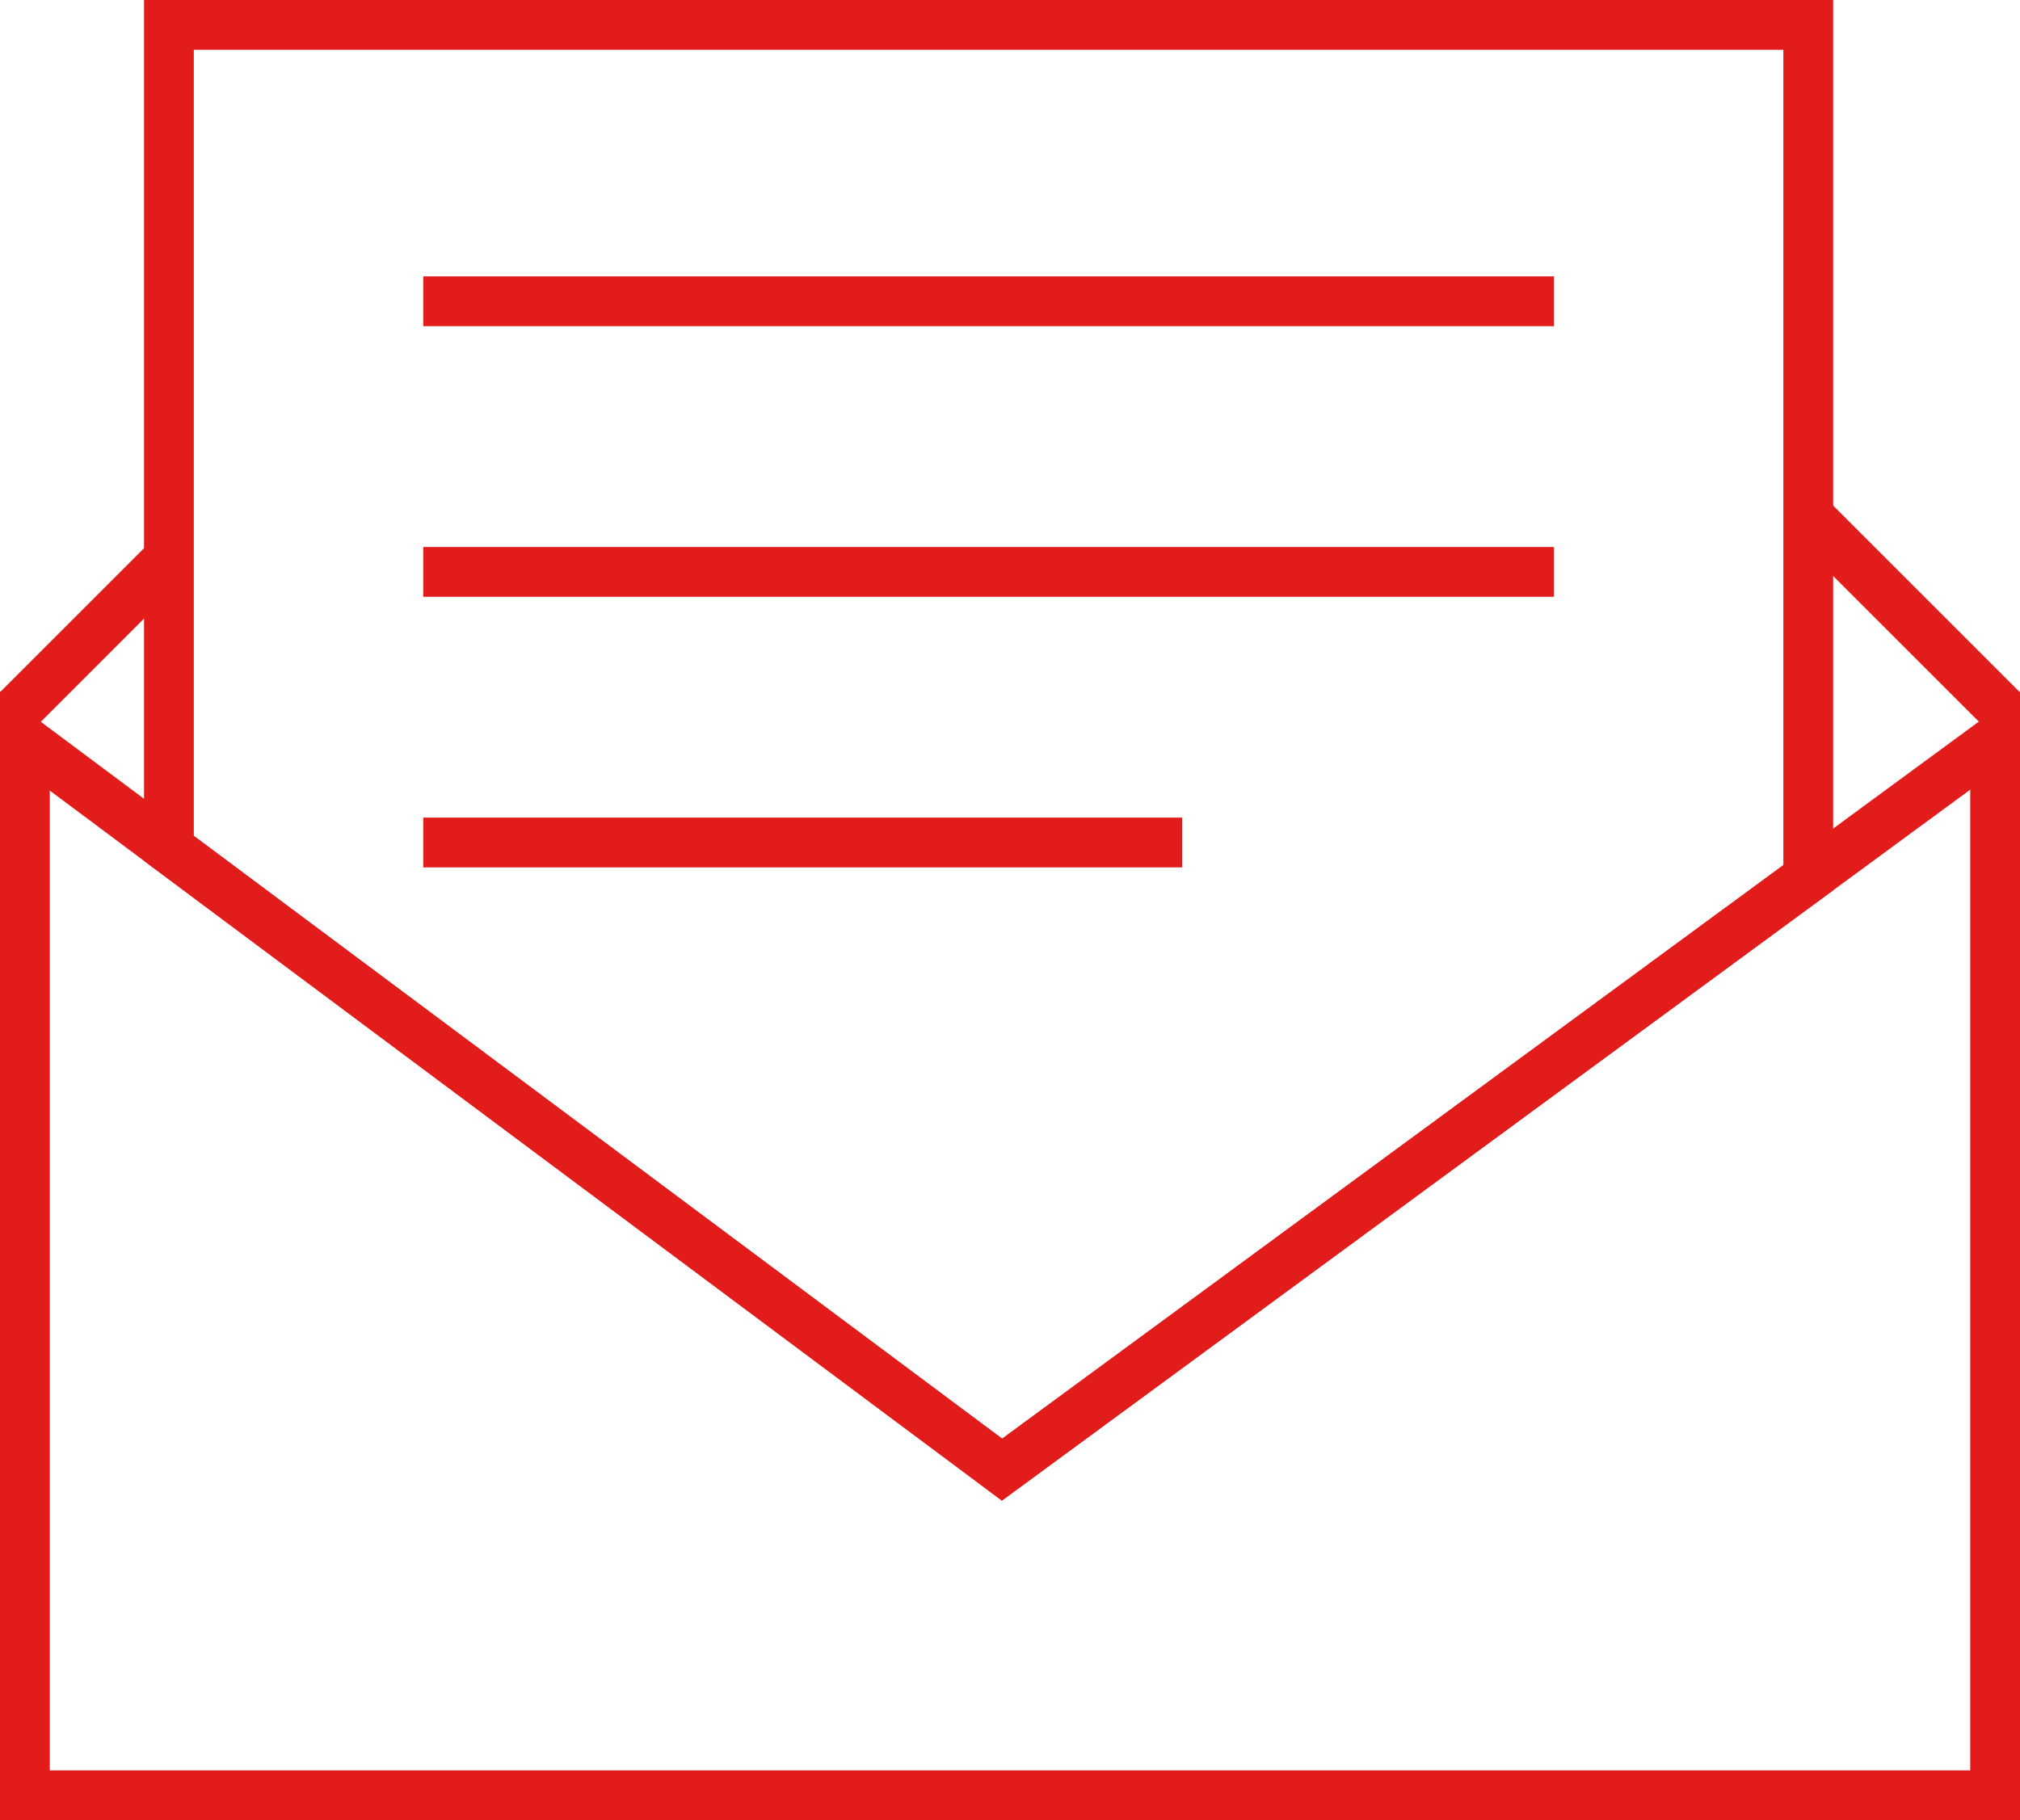
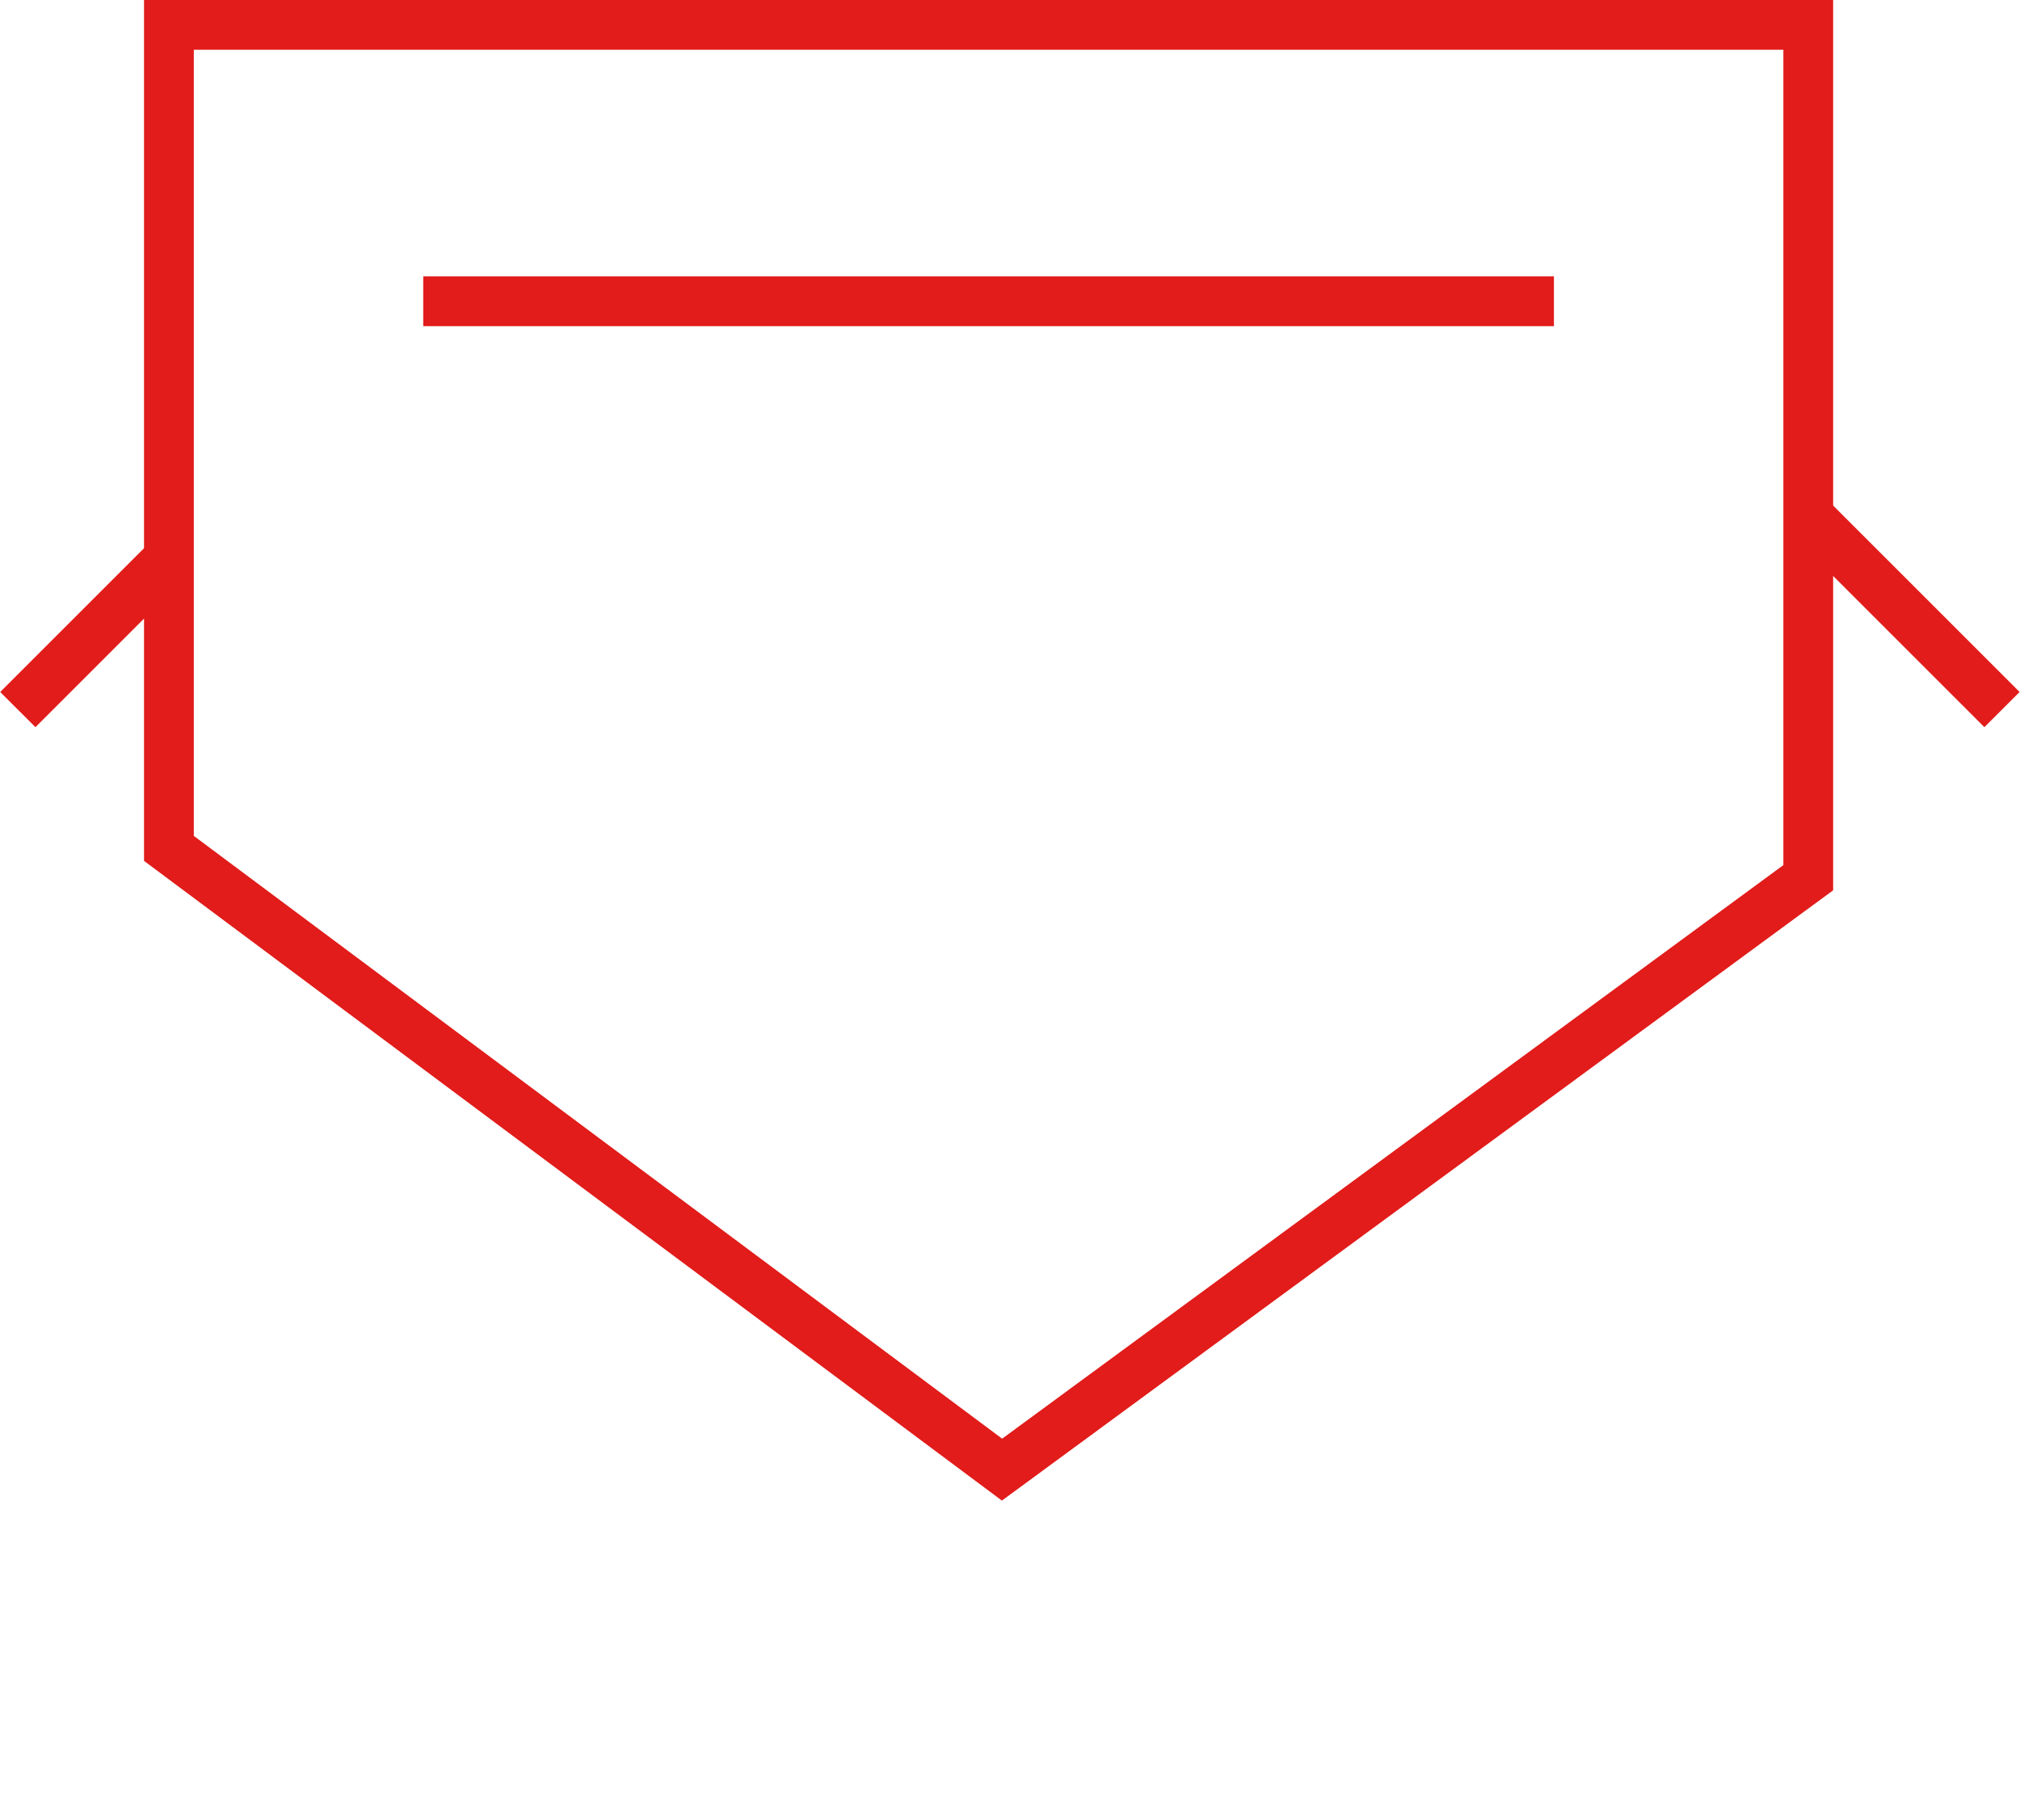
<svg xmlns="http://www.w3.org/2000/svg" width="121.728" height="109.711" viewBox="0 0 121.728 109.711">
  <g id="Group_3950" data-name="Group 3950" transform="translate(-49.841 -37.545)">
    <g id="Path_771" data-name="Path 771" fill="none" stroke-miterlimit="10">
      <path d="M157.309,89.69V40.545H61.52V87.929l48.71,36.332Z" stroke="none" />
      <path d="M 110.231 124.262 L 157.309 89.69 L 157.309 40.545 L 61.52 40.545 L 61.52 87.929 L 110.231 124.262 M 110.217 127.994 L 58.52 89.434 L 58.52 37.545 L 160.309 37.545 L 160.309 91.209 L 110.217 127.994 Z" stroke="none" fill="#e11c1a" />
    </g>
    <g id="Path_772" data-name="Path 772" fill="none" stroke-miterlimit="10">
      <path d="M157.309,89.69l-47.078,34.572L61.52,87.929,49.841,79.218v68.038H171.569V79.218Z" stroke="none" />
-       <path d="M 168.569 85.143 L 110.217 127.994 L 52.841 85.198 L 52.841 144.256 L 168.569 144.256 L 168.569 85.143 M 49.841 79.218 L 110.231 124.262 L 171.569 79.218 L 171.569 147.256 L 49.841 147.256 L 49.841 79.218 Z" stroke="none" fill="#e11c1a" />
    </g>
    <line id="Line_237" data-name="Line 237" y1="9.151" x2="9.151" transform="translate(50.915 71.164)" fill="none" stroke="#e11c1a" stroke-miterlimit="10" stroke-width="3" />
    <line id="Line_238" data-name="Line 238" x1="11.79" y1="11.79" transform="translate(158.694 68.525)" fill="none" stroke="#e11c1a" stroke-miterlimit="10" stroke-width="3" />
    <line id="Line_239" data-name="Line 239" x2="68.137" transform="translate(75.346 55.704)" fill="none" stroke="#e11c1a" stroke-miterlimit="10" stroke-width="3" />
-     <line id="Line_240" data-name="Line 240" x2="68.137" transform="translate(75.346 72.016)" fill="none" stroke="#e11c1a" stroke-miterlimit="10" stroke-width="3" />
-     <line id="Line_241" data-name="Line 241" x2="45.729" transform="translate(75.346 88.327)" fill="none" stroke="#e11c1a" stroke-miterlimit="10" stroke-width="3" />
  </g>
</svg>